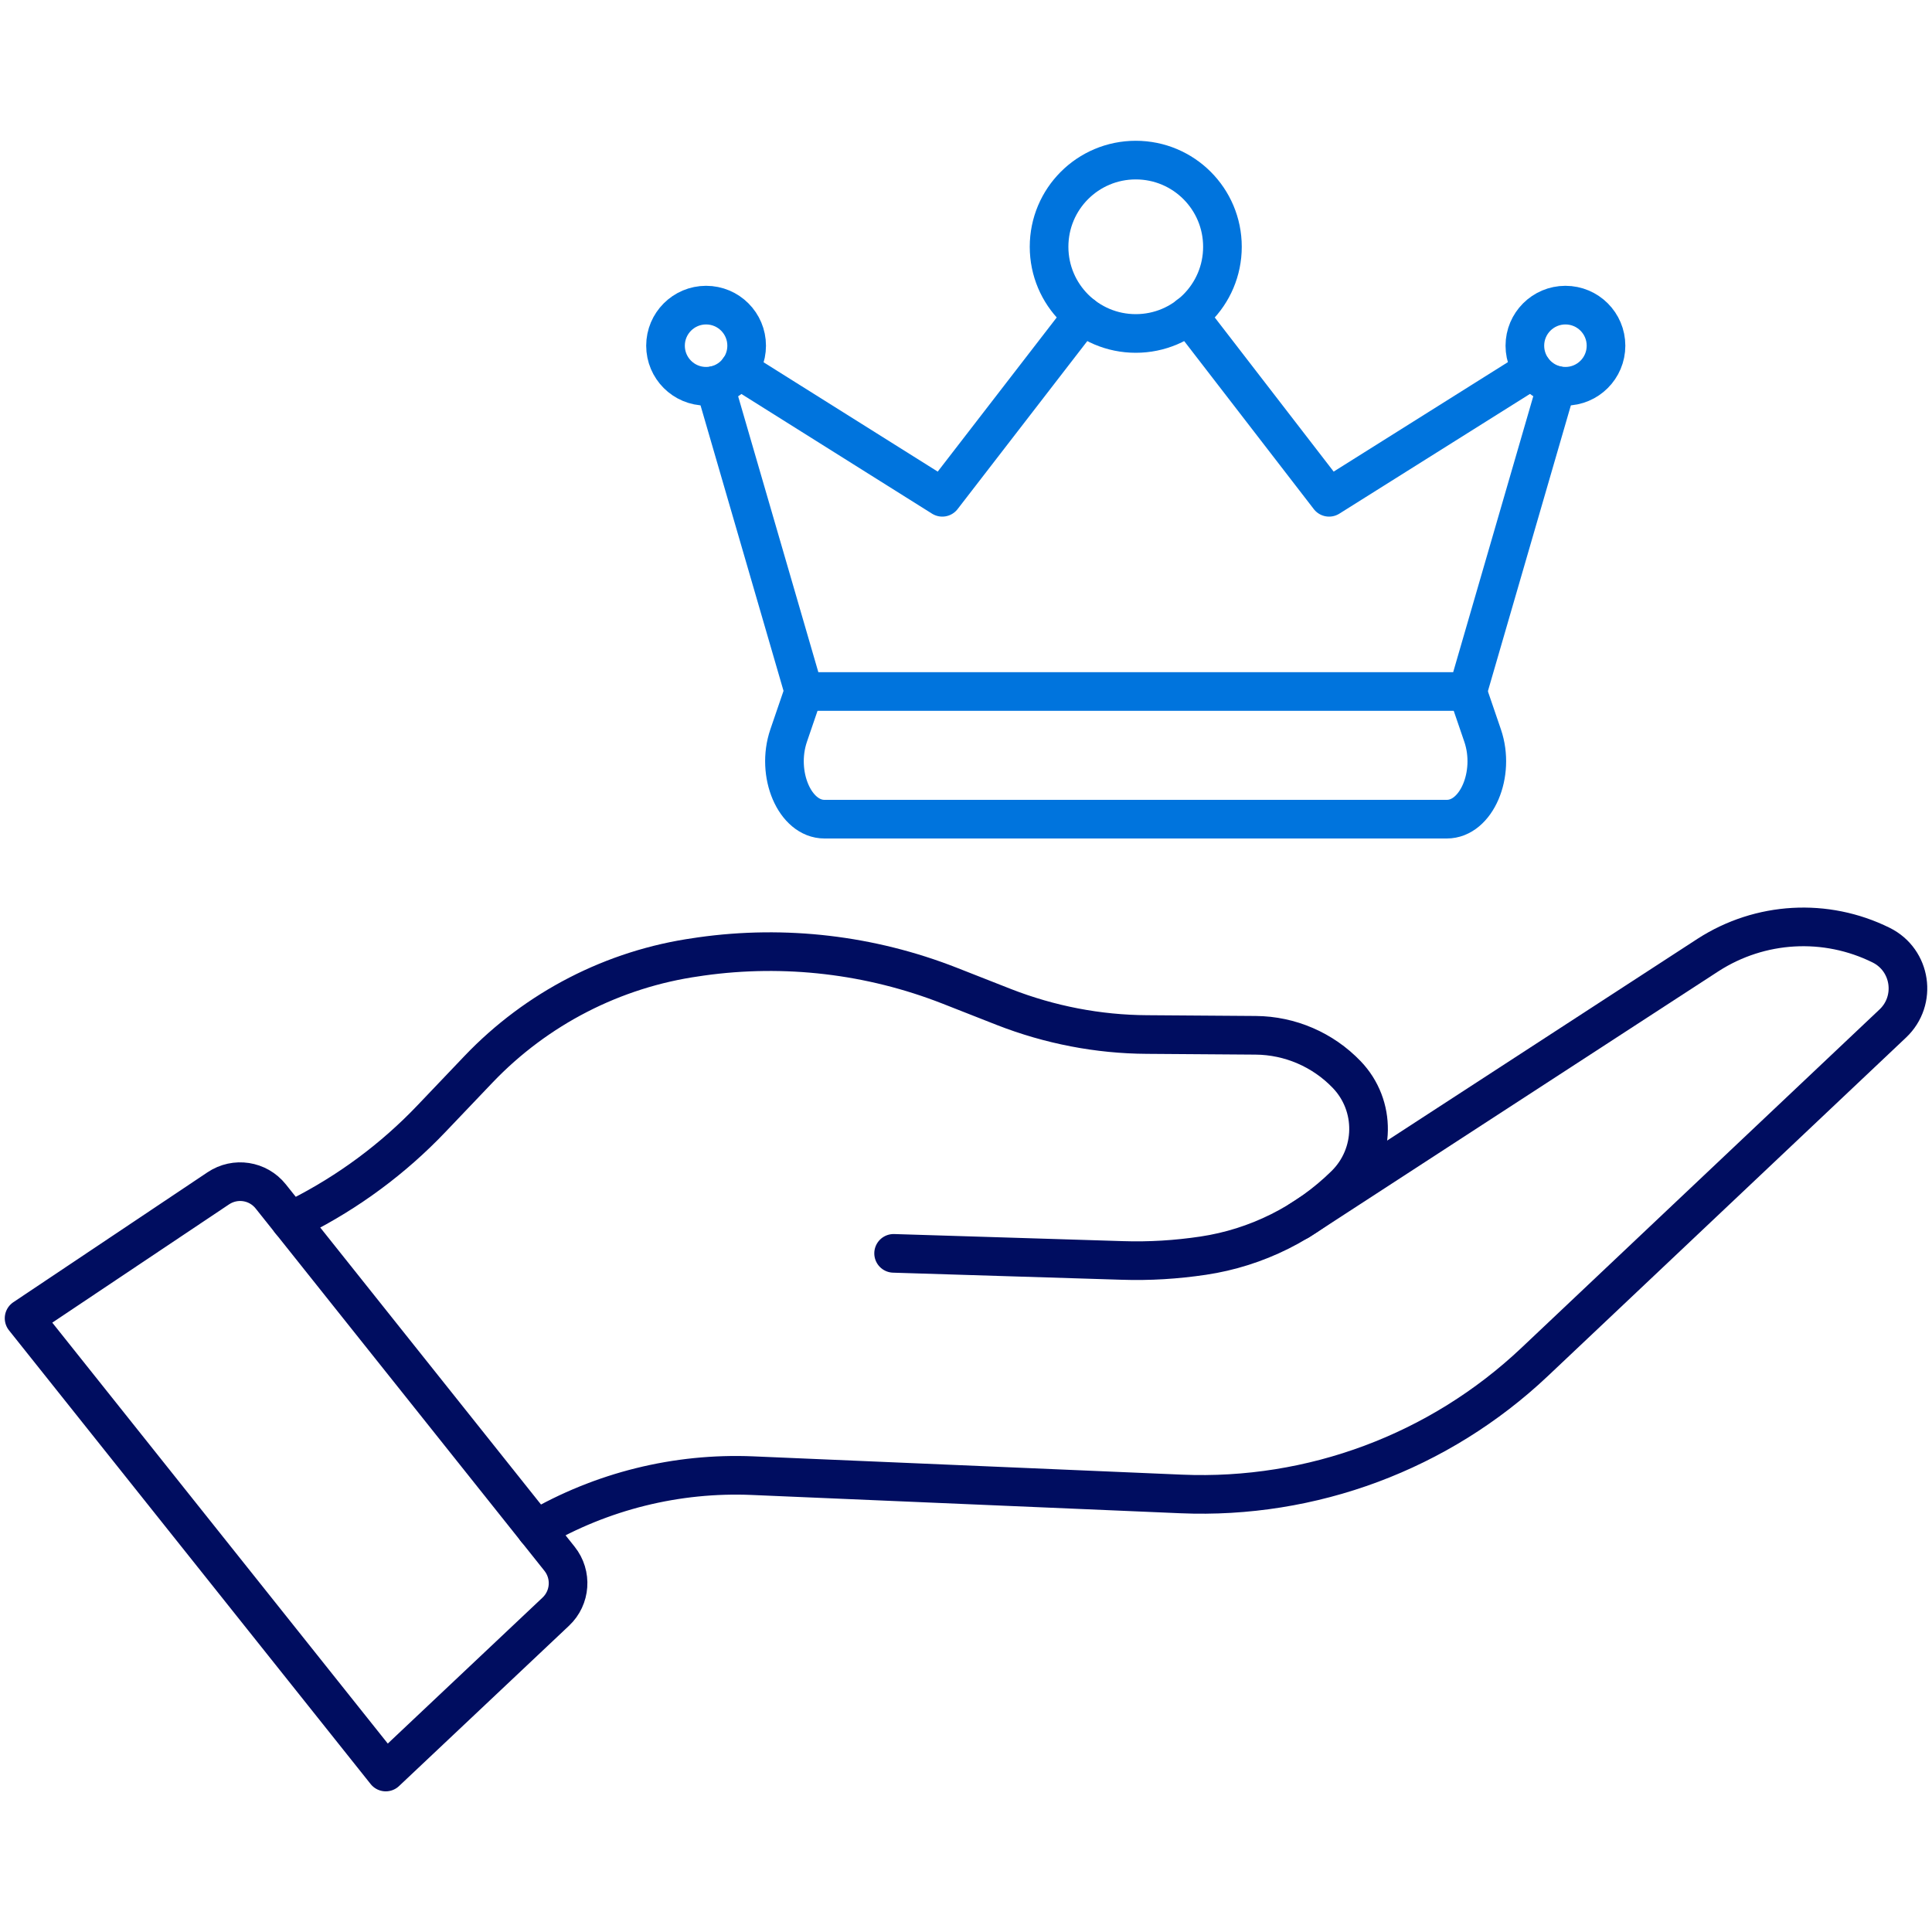
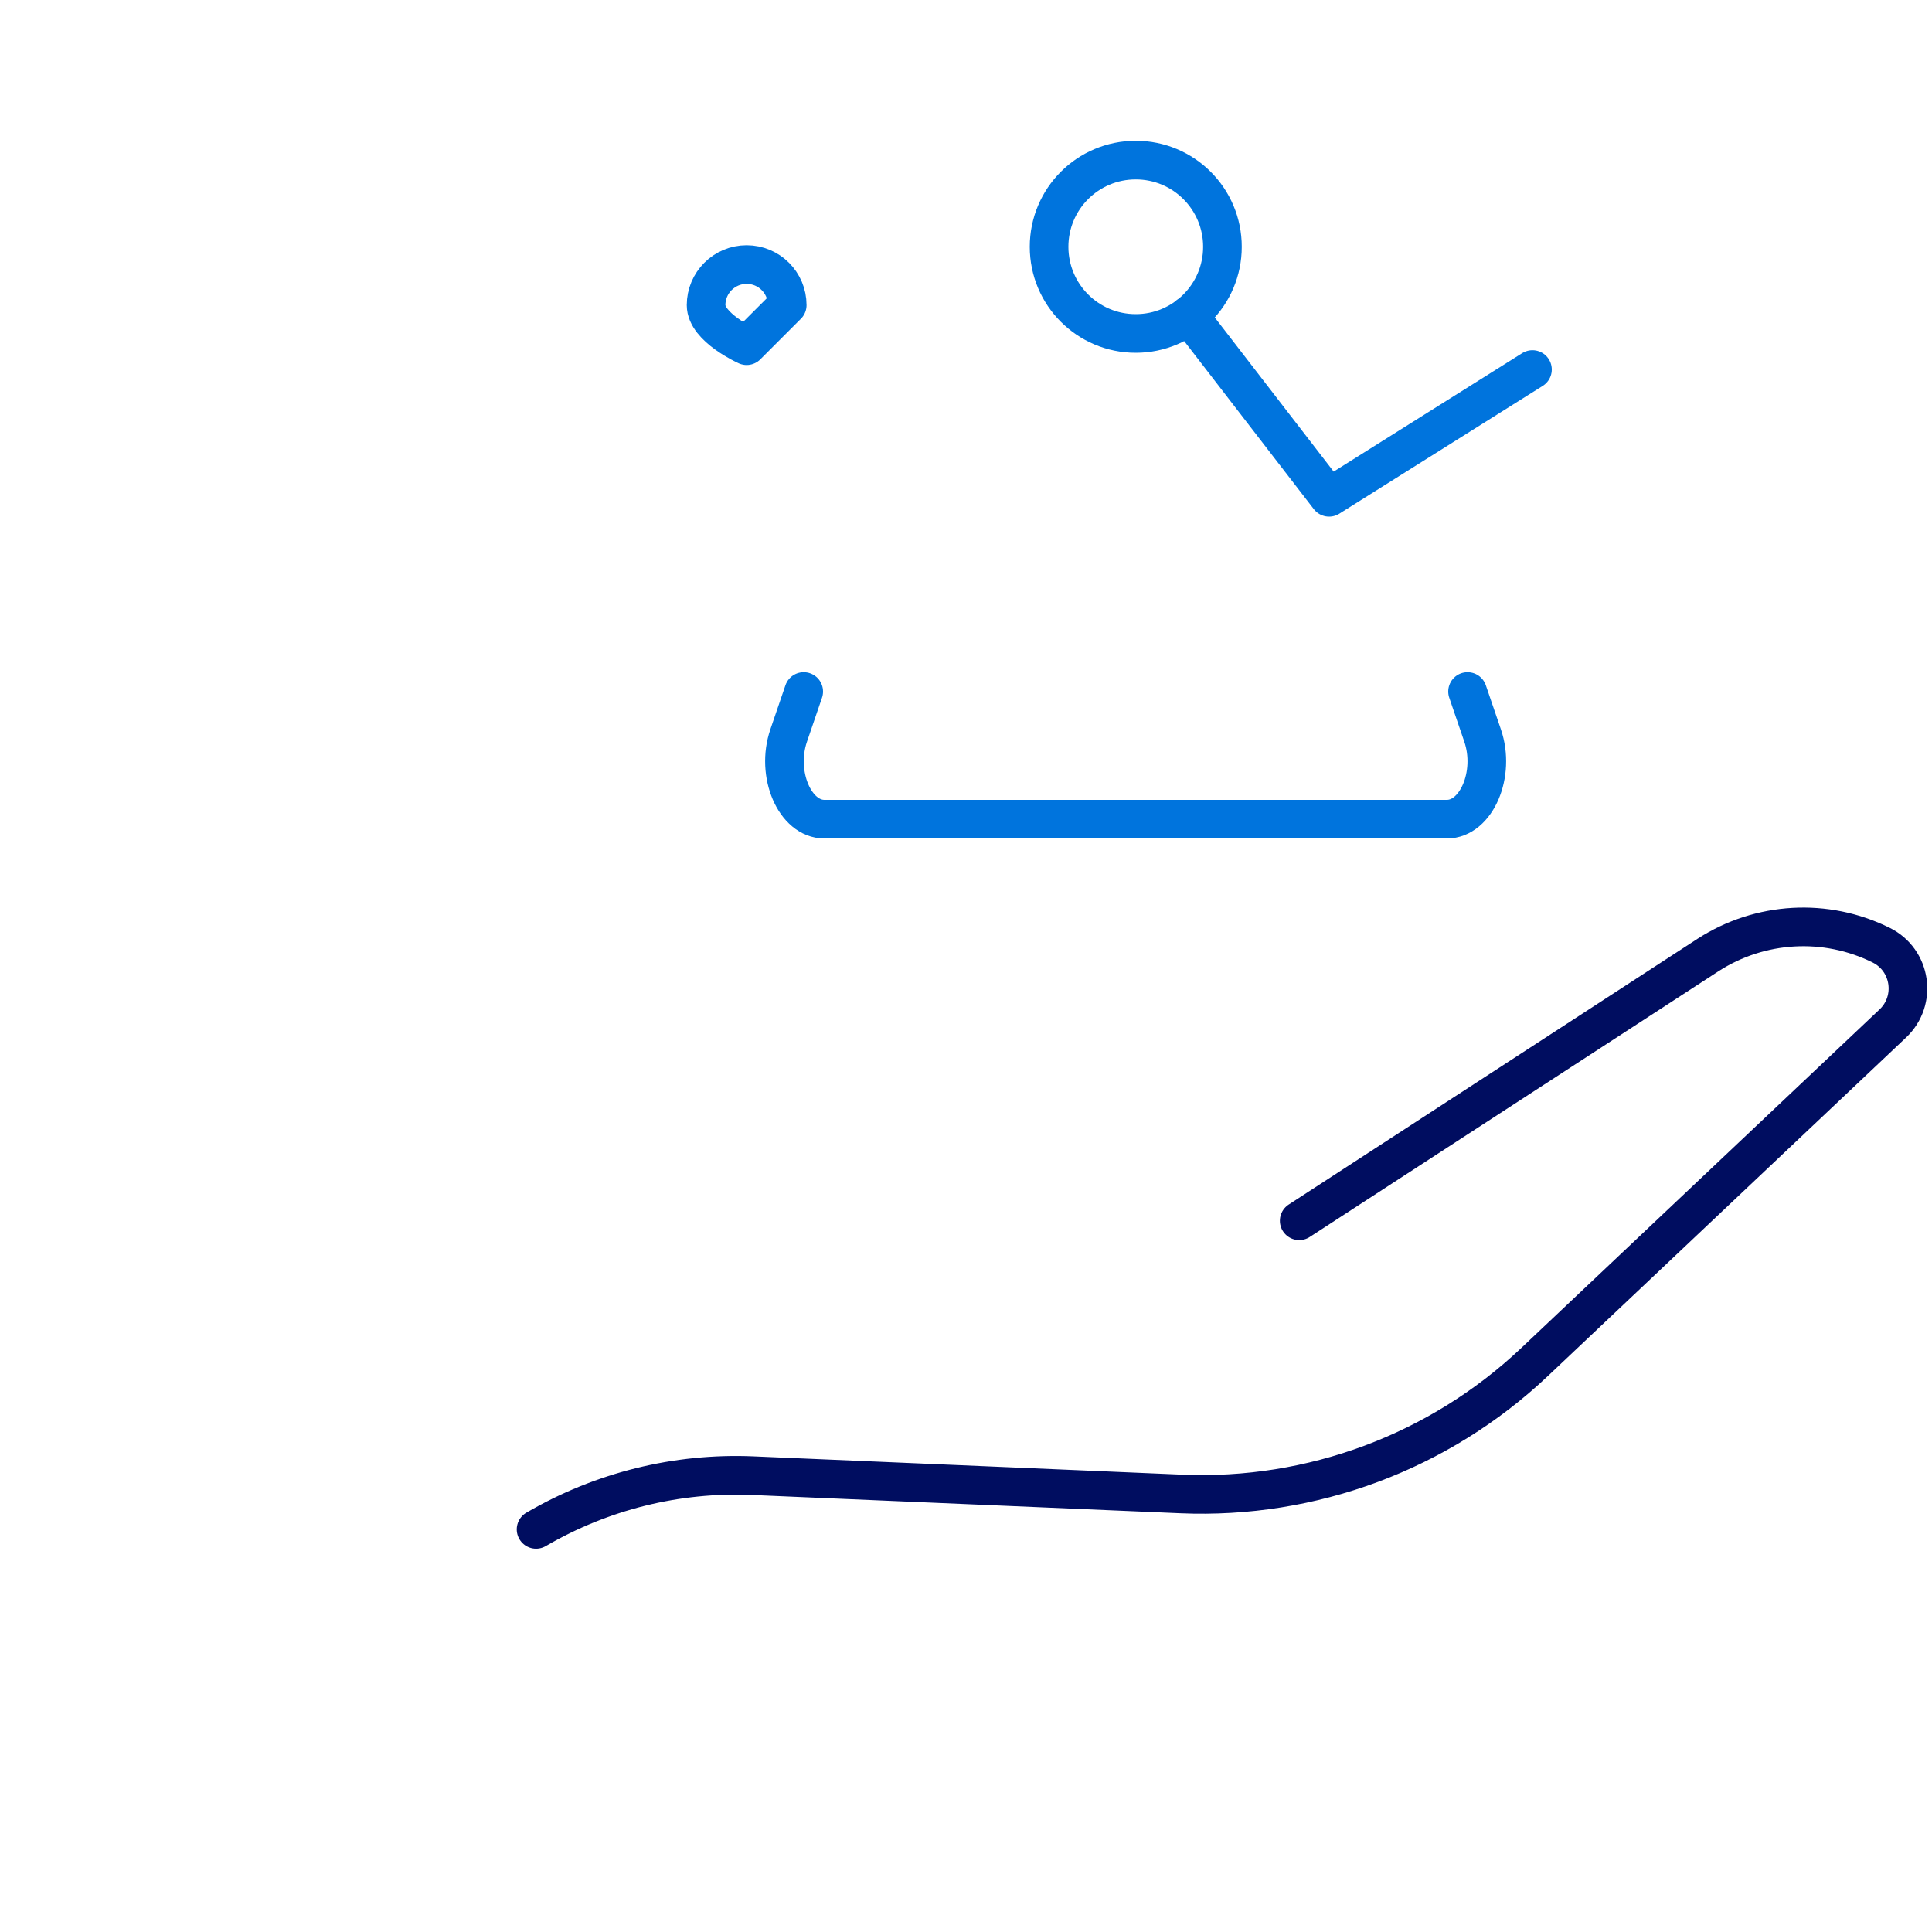
<svg xmlns="http://www.w3.org/2000/svg" viewBox="0 0 150 150">
  <defs>
    <style>.c{stroke:#0074dd;}.c,.d{fill:none;stroke-linecap:round;stroke-linejoin:round;stroke-width:3px;}.d{stroke:#000d60;}</style>
  </defs>
  <g id="a">
    <g>
      <g>
-         <path class="d" d="M43.15,125.13c1.15-1.08,1.28-2.87,.29-4.11l-8.4-10.54-5.62-7.05-8.4-10.54c-.99-1.24-2.75-1.51-4.07-.63L1.87,102.35l11.23,14.09,5.62,7.05,11.23,14.09,13.2-12.45Z" />
-         <path class="d" d="M22.55,94.81l.64-.32c3.85-1.94,7.34-4.52,10.31-7.64l3.66-3.84c4.51-4.72,10.47-7.79,16.93-8.7l.33-.05c6.52-.92,13.16-.14,19.29,2.26l4.25,1.67c3.54,1.38,7.3,2.11,11.09,2.13l8.44,.06c2.67,.02,5.22,1.12,7.07,3.05h0c2.31,2.41,2.25,6.22-.13,8.56h0c-3,2.95-6.86,4.88-11.02,5.5h0c-2.08,.31-4.18,.44-6.28,.37l-17.75-.55" />
        <path class="d" d="M41.62,118.74h0c5.09-2.97,10.92-4.42,16.81-4.17l33.28,1.42c10.15,.43,20.04-3.26,27.43-10.24l27.82-26.29c1.89-1.79,1.43-4.92-.91-6.08h0c-4.3-2.13-9.39-1.84-13.43,.76l-31.75,20.64" />
      </g>
      <g>
        <polyline class="c" points="92.29 24.48 103.19 38.61 118.98 28.69" />
-         <polyline class="c" points="120.85 29.92 120.85 29.92 113.95 53.69 88.18 53.69 62.41 53.69 55.5 29.92" />
-         <polyline class="c" points="57.36 28.69 73.16 38.61 84.06 24.49" />
        <path class="c" d="M94.91,19.16c0,3.72-3.01,6.73-6.73,6.73s-6.73-3.01-6.73-6.73,3.01-6.73,6.73-6.73,6.73,3.01,6.73,6.73Z" />
-         <path class="c" d="M124.69,26.84c0,1.74-1.41,3.15-3.15,3.15s-3.15-1.41-3.15-3.15,1.41-3.15,3.15-3.15,3.15,1.41,3.15,3.15Z" />
-         <path class="c" d="M57.97,26.84c0,1.74-1.41,3.15-3.15,3.15s-3.15-1.41-3.15-3.15,1.41-3.15,3.15-3.15,3.15,1.41,3.15,3.15Z" />
+         <path class="c" d="M57.97,26.84s-3.15-1.41-3.15-3.15,1.41-3.15,3.15-3.15,3.15,1.41,3.15,3.15Z" />
        <path class="c" d="M113.94,53.69l1.17,3.42c1.02,2.99-.48,6.49-2.78,6.49h-48.32c-2.3,0-3.8-3.5-2.78-6.49l1.17-3.42" />
      </g>
    </g>
  </g>
  <g id="b" />
</svg>